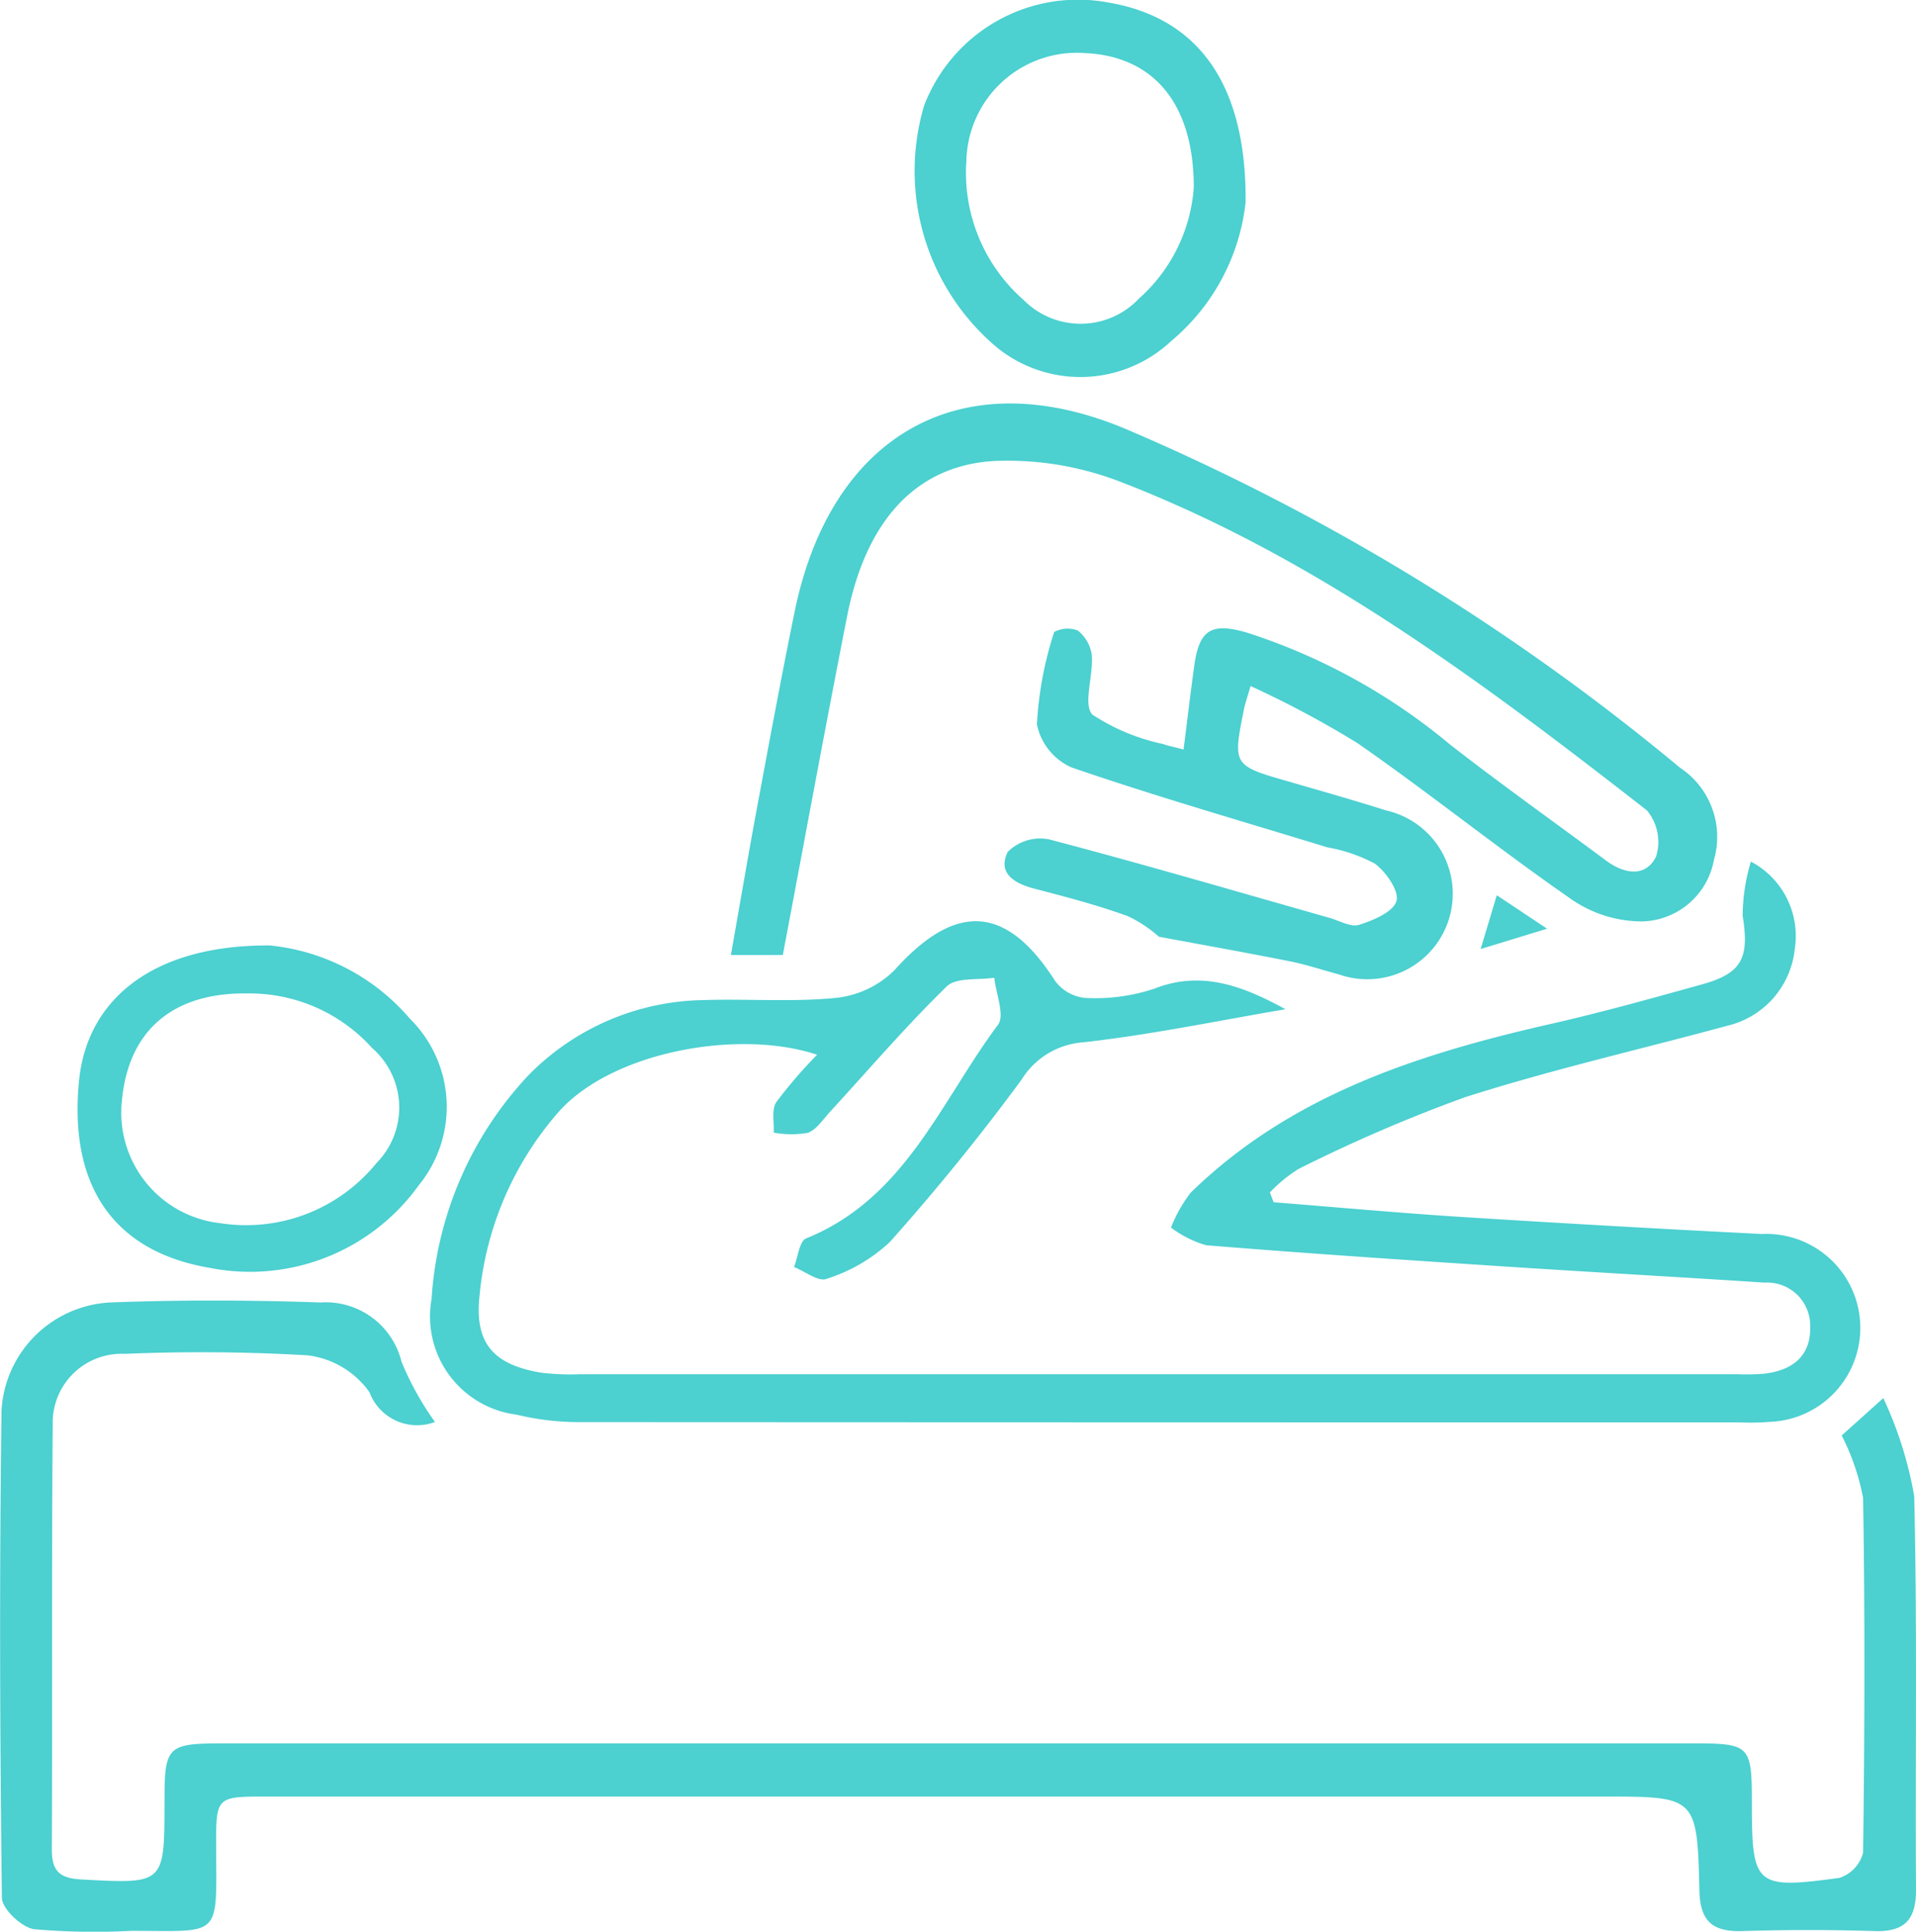
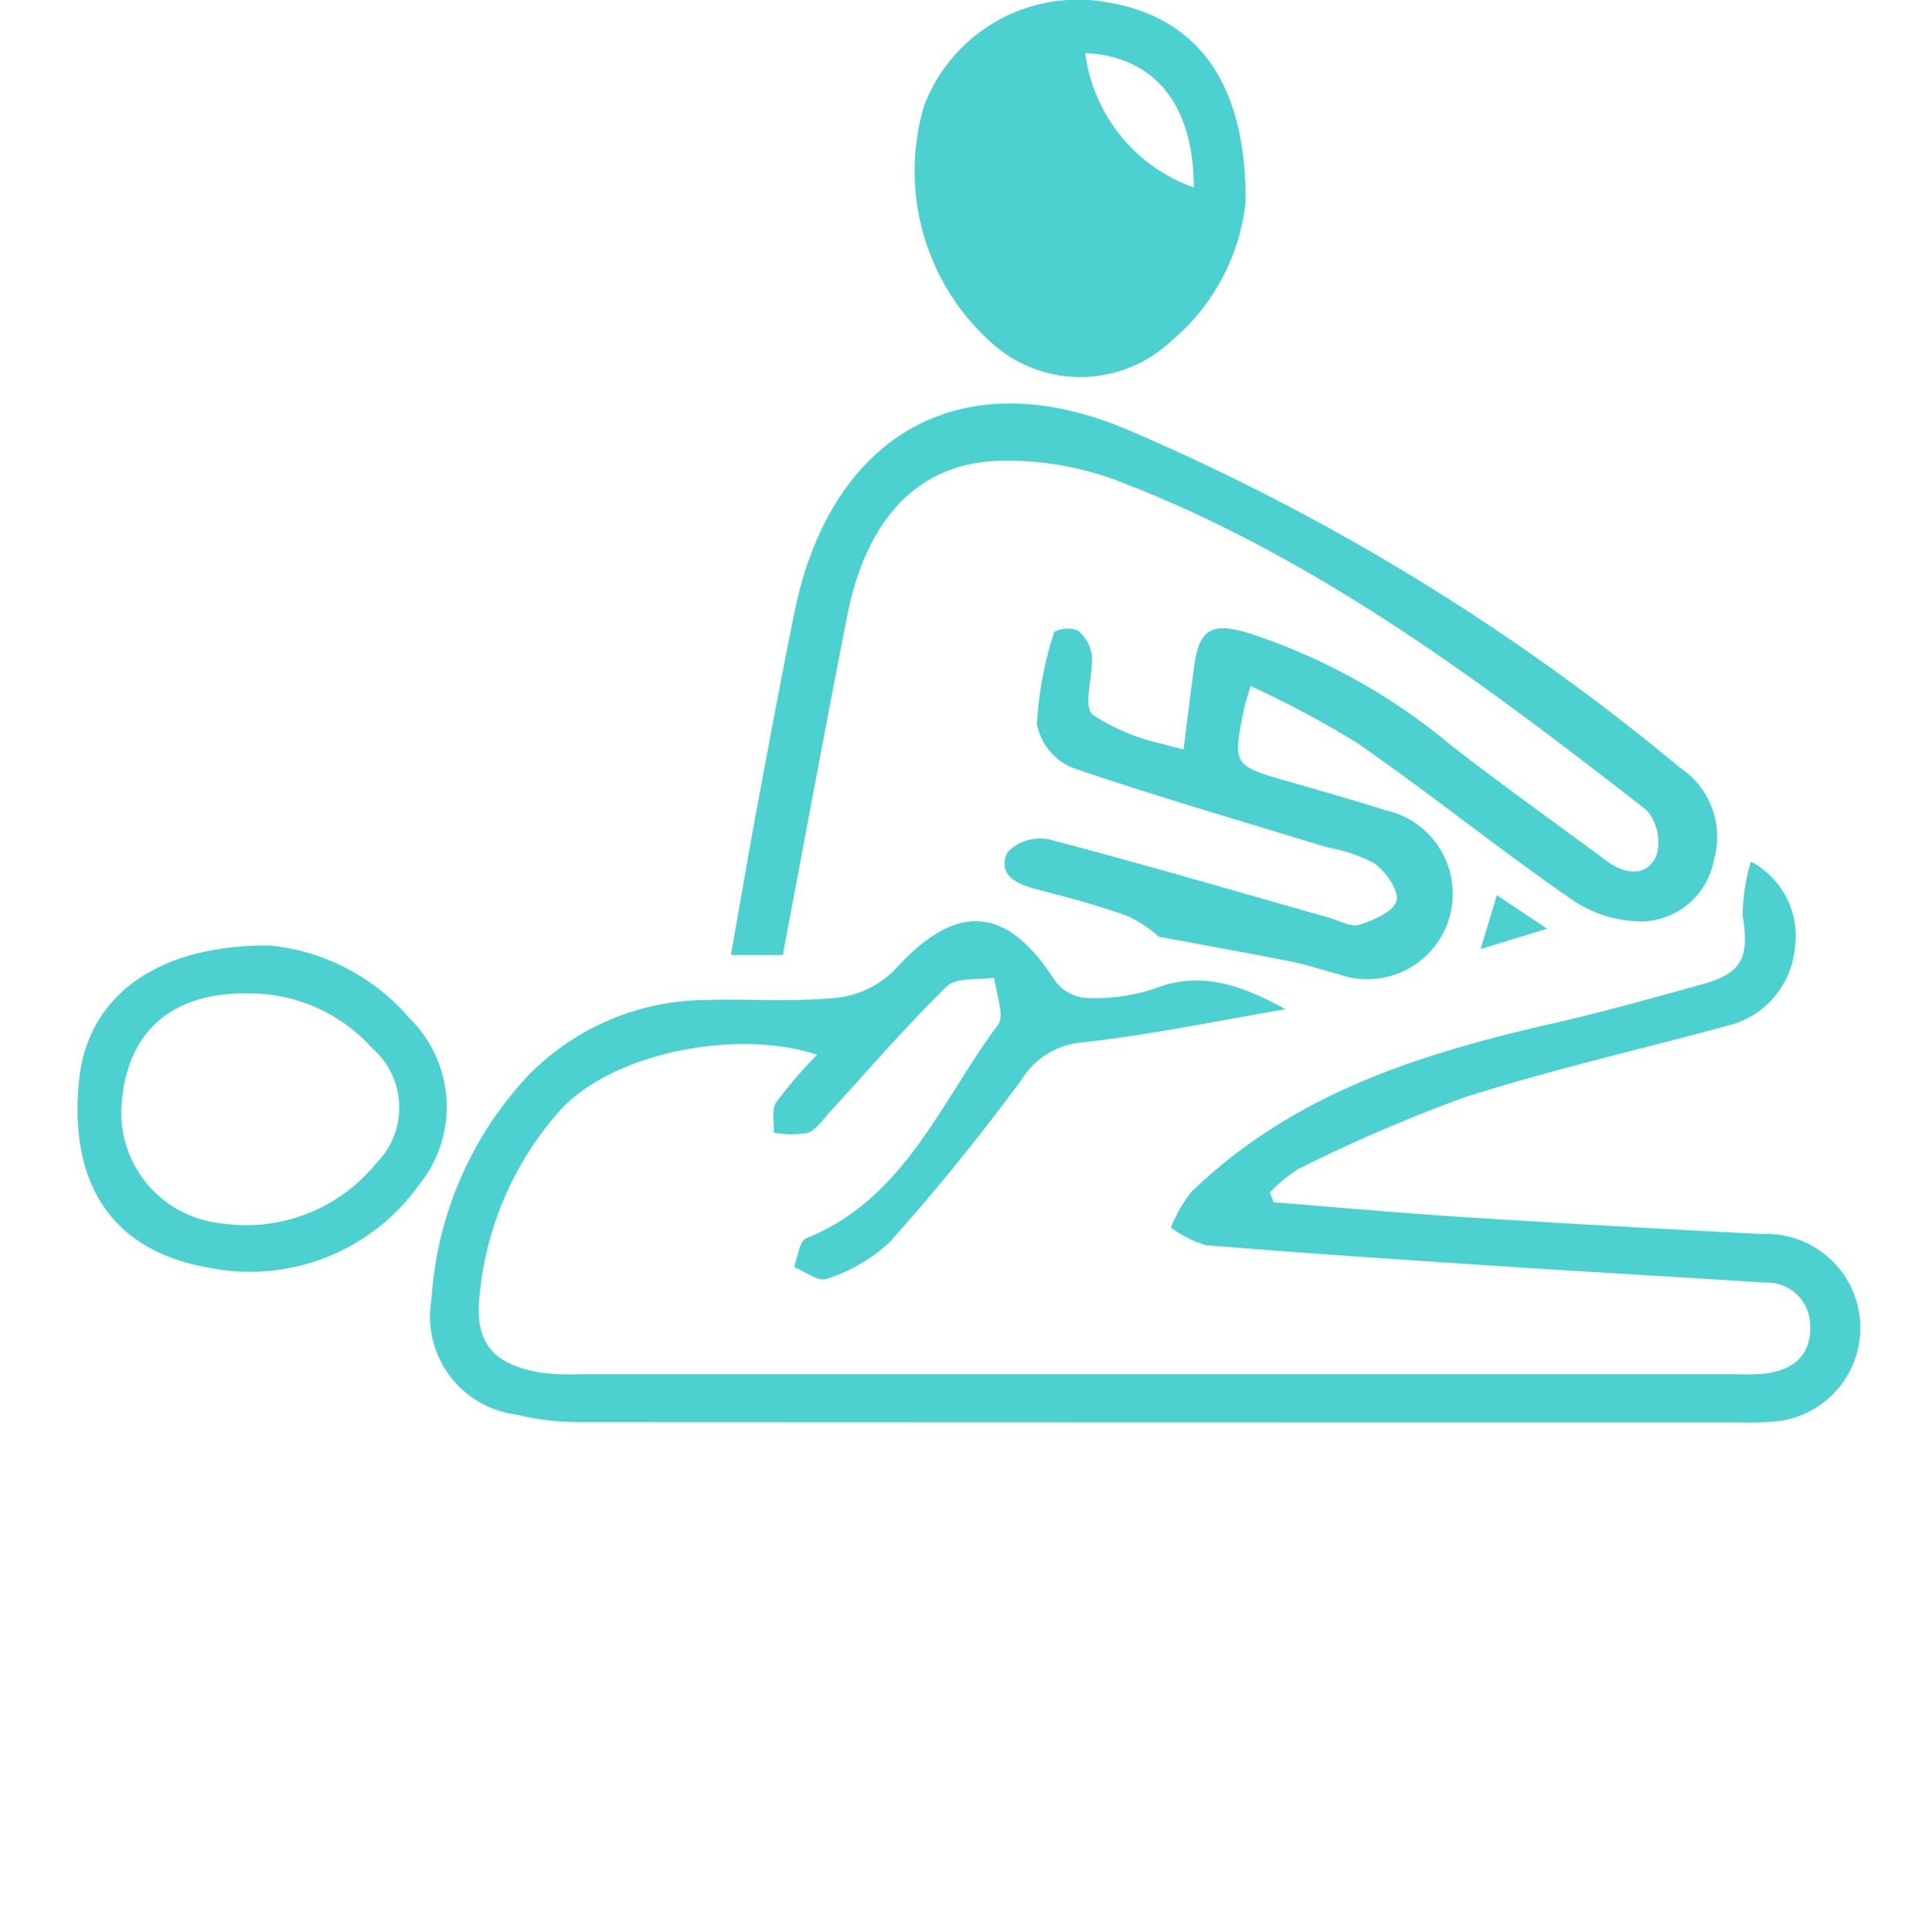
<svg xmlns="http://www.w3.org/2000/svg" id="OgxOEl.tif" width="61.004" height="61.507" viewBox="0 0 61.004 61.507">
  <g id="Group_25" data-name="Group 25">
    <path id="Path_33" data-name="Path 33" d="M669.167,407.505c2.01.159,4.018.343,6.029.471q4.758.3,9.52.54a2.993,2.993,0,0,1,.272,5.98,8.108,8.108,0,0,1-.992.018q-18.489,0-36.978-.009a8.459,8.459,0,0,1-1.955-.237,3.15,3.15,0,0,1-2.708-3.682,11.452,11.452,0,0,1,3.094-7.135A7.97,7.97,0,0,1,651,401.068c1.4-.047,2.821.068,4.215-.069a3.11,3.11,0,0,0,1.872-.877c1.945-2.174,3.562-2.1,5.115.327a1.353,1.353,0,0,0,.965.55,5.982,5.982,0,0,0,2.193-.292c1.484-.588,2.8-.107,4.182.652-2.141.364-4.273.81-6.429,1.052a2.523,2.523,0,0,0-1.973,1.189c-1.314,1.79-2.721,3.52-4.2,5.177a5.274,5.274,0,0,1-2.012,1.168c-.255.1-.684-.239-1.033-.378.125-.314.17-.825.387-.912,3.151-1.273,4.283-4.358,6.107-6.8.226-.3-.066-.99-.118-1.5-.515.082-1.209-.019-1.514.278-1.3,1.267-2.485,2.653-3.716,3.992-.224.243-.432.574-.713.671a3.2,3.2,0,0,1-1.08-.007c.02-.329-.075-.733.082-.971a14.919,14.919,0,0,1,1.3-1.51c-2.511-.836-6.559-.091-8.247,1.84a10.332,10.332,0,0,0-2.5,5.822c-.167,1.515.428,2.2,1.945,2.459a7.434,7.434,0,0,0,1.237.052q18.427,0,36.854,0a7.413,7.413,0,0,0,.868-.017c.891-.106,1.493-.557,1.462-1.513a1.37,1.37,0,0,0-1.45-1.387c-2.759-.181-5.52-.333-8.279-.514-3.17-.208-6.341-.418-9.507-.677a3.445,3.445,0,0,1-1.116-.563,4.562,4.562,0,0,1,.629-1.112c3.206-3.127,7.274-4.419,11.5-5.38,1.608-.365,3.2-.812,4.787-1.253,1.28-.355,1.5-.855,1.286-2.18a6.092,6.092,0,0,1,.262-1.727,2.675,2.675,0,0,1,1.4,2.758,2.809,2.809,0,0,1-2.147,2.468c-2.786.756-5.608,1.4-8.354,2.276a49.254,49.254,0,0,0-5.3,2.284,4.567,4.567,0,0,0-.914.749Z" transform="translate(-628.614 -369.224)" fill="#4cd0d0" />
-     <path id="Path_34" data-name="Path 34" d="M645.941,457.017l1.325-1.191a12.375,12.375,0,0,1,.984,3.119c.1,4.174.031,8.353.057,12.529.006.95-.353,1.353-1.317,1.323q-2.107-.065-4.217,0c-.93.027-1.339-.3-1.362-1.283-.07-3.006-.1-3-3.07-3H595.785c-1.6,0-1.608,0-1.6,1.626.01,2.9.184,2.654-2.7,2.649a22.274,22.274,0,0,1-3.095-.051c-.4-.057-1.023-.649-1.027-1-.063-5.168-.081-10.339-.012-15.507a3.651,3.651,0,0,1,3.458-3.449c2.229-.086,4.466-.078,6.7,0a2.482,2.482,0,0,1,2.577,1.885,9.421,9.421,0,0,0,1.067,1.92,1.618,1.618,0,0,1-2.085-.946,2.835,2.835,0,0,0-1.968-1.176,58.04,58.04,0,0,0-5.826-.047,2.192,2.192,0,0,0-2.292,2.262c-.039,4.507-.008,9.015-.029,13.523,0,.7.263.915.944.951,2.642.141,2.641.162,2.644-2.466,0-1.789.076-1.868,1.9-1.868q23.386,0,46.772,0c1.81,0,1.867.068,1.868,1.89,0,2.65.105,2.759,2.79,2.393a1.143,1.143,0,0,0,.752-.805c.05-3.763.061-7.527,0-11.289A7.368,7.368,0,0,0,645.941,457.017Z" transform="translate(-587.303 -411.31)" fill="#4cd0d0" />
    <path id="Path_35" data-name="Path 35" d="M694.311,355.105a4.146,4.146,0,0,0-1-.659c-.968-.349-1.968-.612-2.965-.871-.645-.167-1.183-.5-.847-1.172a1.463,1.463,0,0,1,1.305-.4c2.991.784,5.959,1.657,8.935,2.5.318.09.682.308.948.223.452-.144,1.084-.409,1.187-.758.093-.315-.332-.93-.691-1.192a5.081,5.081,0,0,0-1.51-.517c-2.72-.835-5.457-1.621-8.146-2.545a1.918,1.918,0,0,1-1.1-1.371,11.4,11.4,0,0,1,.55-2.941.91.91,0,0,1,.748-.048,1.2,1.2,0,0,1,.45.794c.05.646-.29,1.59.025,1.889a6.535,6.535,0,0,0,2.236.93c.151.056.312.085.66.176.119-.933.221-1.808.343-2.681.16-1.15.556-1.363,1.671-1.041a19.3,19.3,0,0,1,6.467,3.562c1.63,1.27,3.316,2.467,4.975,3.7.579.43,1.259.538,1.589-.131a1.568,1.568,0,0,0-.294-1.471c-5.22-4.067-10.514-8.048-16.756-10.459a9.978,9.978,0,0,0-3.979-.667c-2.541.128-4.132,1.913-4.73,4.952-.7,3.559-1.354,7.127-2.046,10.782h-1.653c.286-1.617.55-3.178.84-4.735.385-2.068.768-4.136,1.19-6.2,1.153-5.63,5.311-8.046,10.608-5.788A71.3,71.3,0,0,1,710.9,349.722a2.641,2.641,0,0,1,1.082,2.938,2.384,2.384,0,0,1-2.273,1.958,3.971,3.971,0,0,1-2.271-.709c-2.309-1.6-4.5-3.366-6.809-4.971a31.806,31.806,0,0,0-3.4-1.815c-.118.408-.174.56-.205.717-.367,1.816-.365,1.812,1.433,2.328,1.031.3,2.062.59,3.084.915a2.721,2.721,0,1,1-1.495,5.223c-.519-.137-1.029-.311-1.554-.416C697.157,355.624,695.816,355.385,694.311,355.105Z" transform="translate(-657.412 -325.279)" fill="#4cd0d0" />
-     <path id="Path_36" data-name="Path 36" d="M714.627,293.014a6.709,6.709,0,0,1-2.364,4.416,4.222,4.222,0,0,1-5.554.208,7.336,7.336,0,0,1-2.321-7.691,5.243,5.243,0,0,1,5.864-3.293C713.024,287.122,714.658,289.137,714.627,293.014Zm-1.65-.473c0-2.737-1.341-4.179-3.455-4.275a3.52,3.52,0,0,0-3.785,3.429,5.386,5.386,0,0,0,1.819,4.429,2.555,2.555,0,0,0,3.678-.044A5.238,5.238,0,0,0,712.978,292.542Z" transform="translate(-674.968 -286.575)" fill="#4cd0d0" />
+     <path id="Path_36" data-name="Path 36" d="M714.627,293.014a6.709,6.709,0,0,1-2.364,4.416,4.222,4.222,0,0,1-5.554.208,7.336,7.336,0,0,1-2.321-7.691,5.243,5.243,0,0,1,5.864-3.293C713.024,287.122,714.658,289.137,714.627,293.014Zm-1.65-.473c0-2.737-1.341-4.179-3.455-4.275A5.238,5.238,0,0,0,712.978,292.542Z" transform="translate(-674.968 -286.575)" fill="#4cd0d0" />
    <path id="Path_37" data-name="Path 37" d="M603.333,407.37a6.747,6.747,0,0,1,4.455,2.33,3.946,3.946,0,0,1,.281,5.31,6.611,6.611,0,0,1-6.65,2.626c-3.082-.521-4.491-2.632-4.164-5.953C597.51,409.076,599.619,407.346,603.333,407.37Zm-.811,1.527c-2.306,0-3.692,1.2-3.9,3.4a3.542,3.542,0,0,0,3.137,3.917,5.342,5.342,0,0,0,4.963-1.911,2.516,2.516,0,0,0-.136-3.668A5.253,5.253,0,0,0,602.522,408.9Z" transform="translate(-594.739 -377.266)" fill="#4cd0d0" />
    <path id="Path_38" data-name="Path 38" d="M776.467,402.666l.515-1.713,1.6,1.065Z" transform="translate(-729.325 -372.448)" fill="#4cd0d0" />
  </g>
</svg>